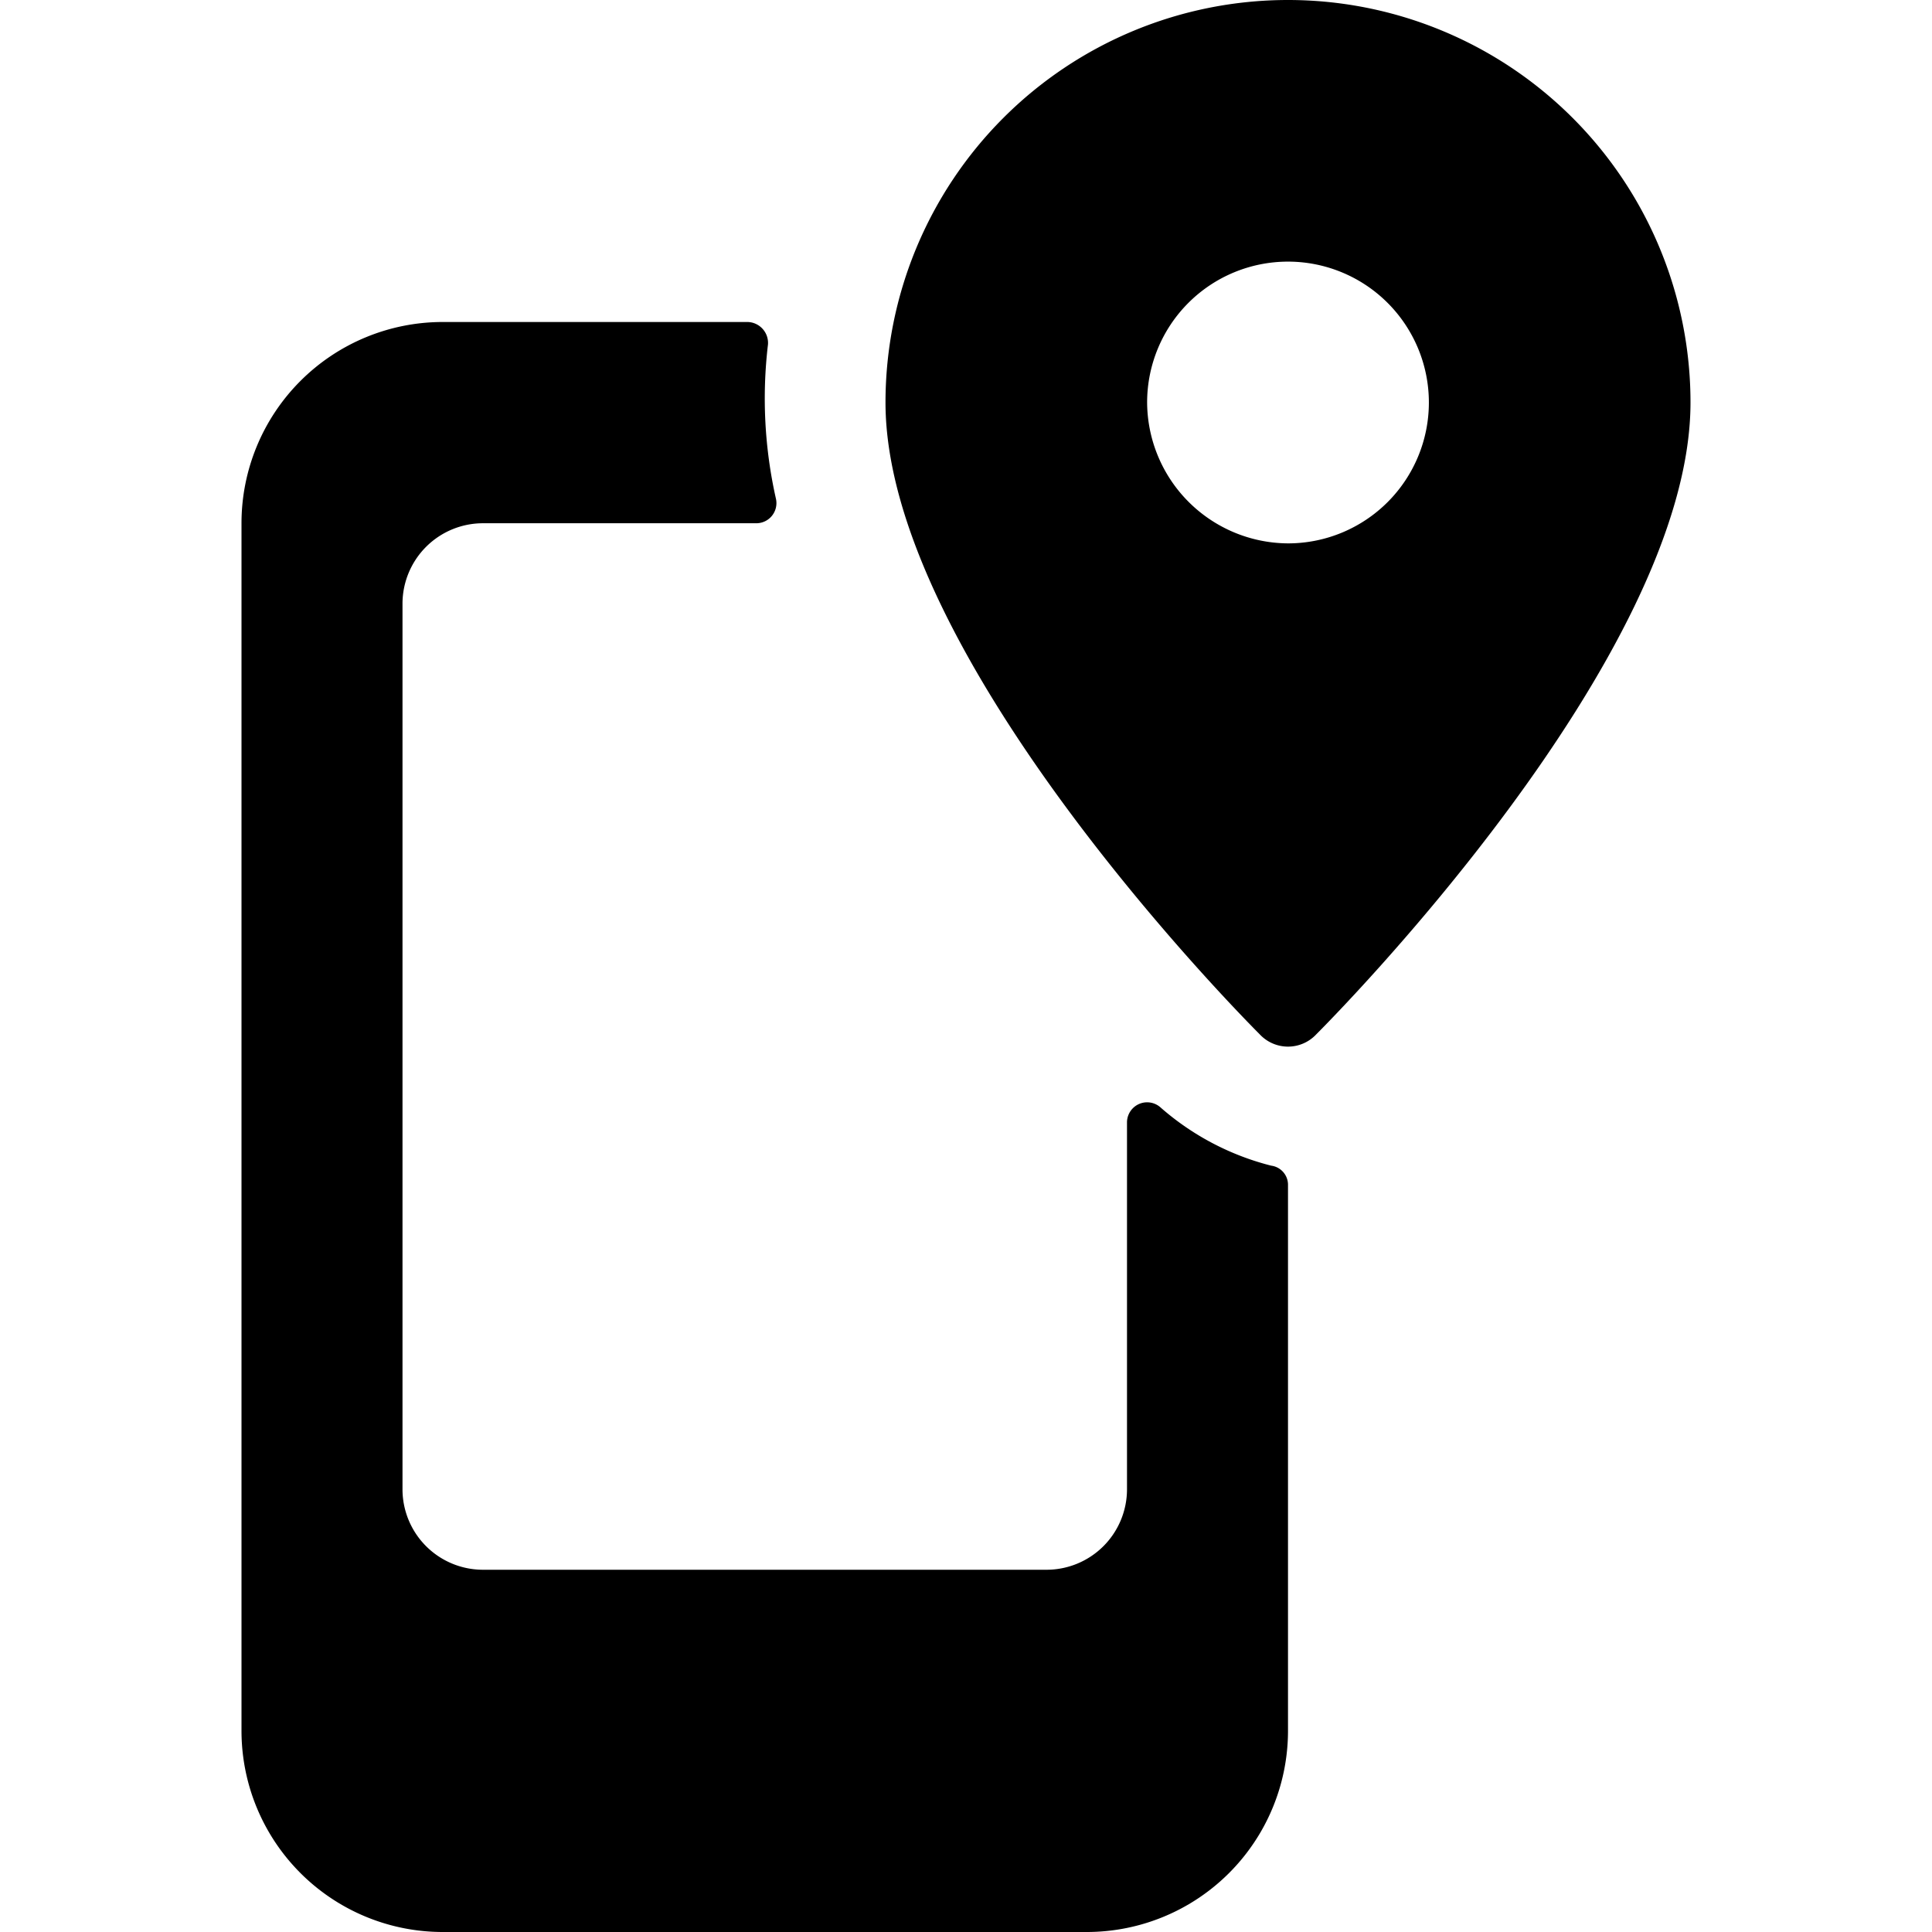
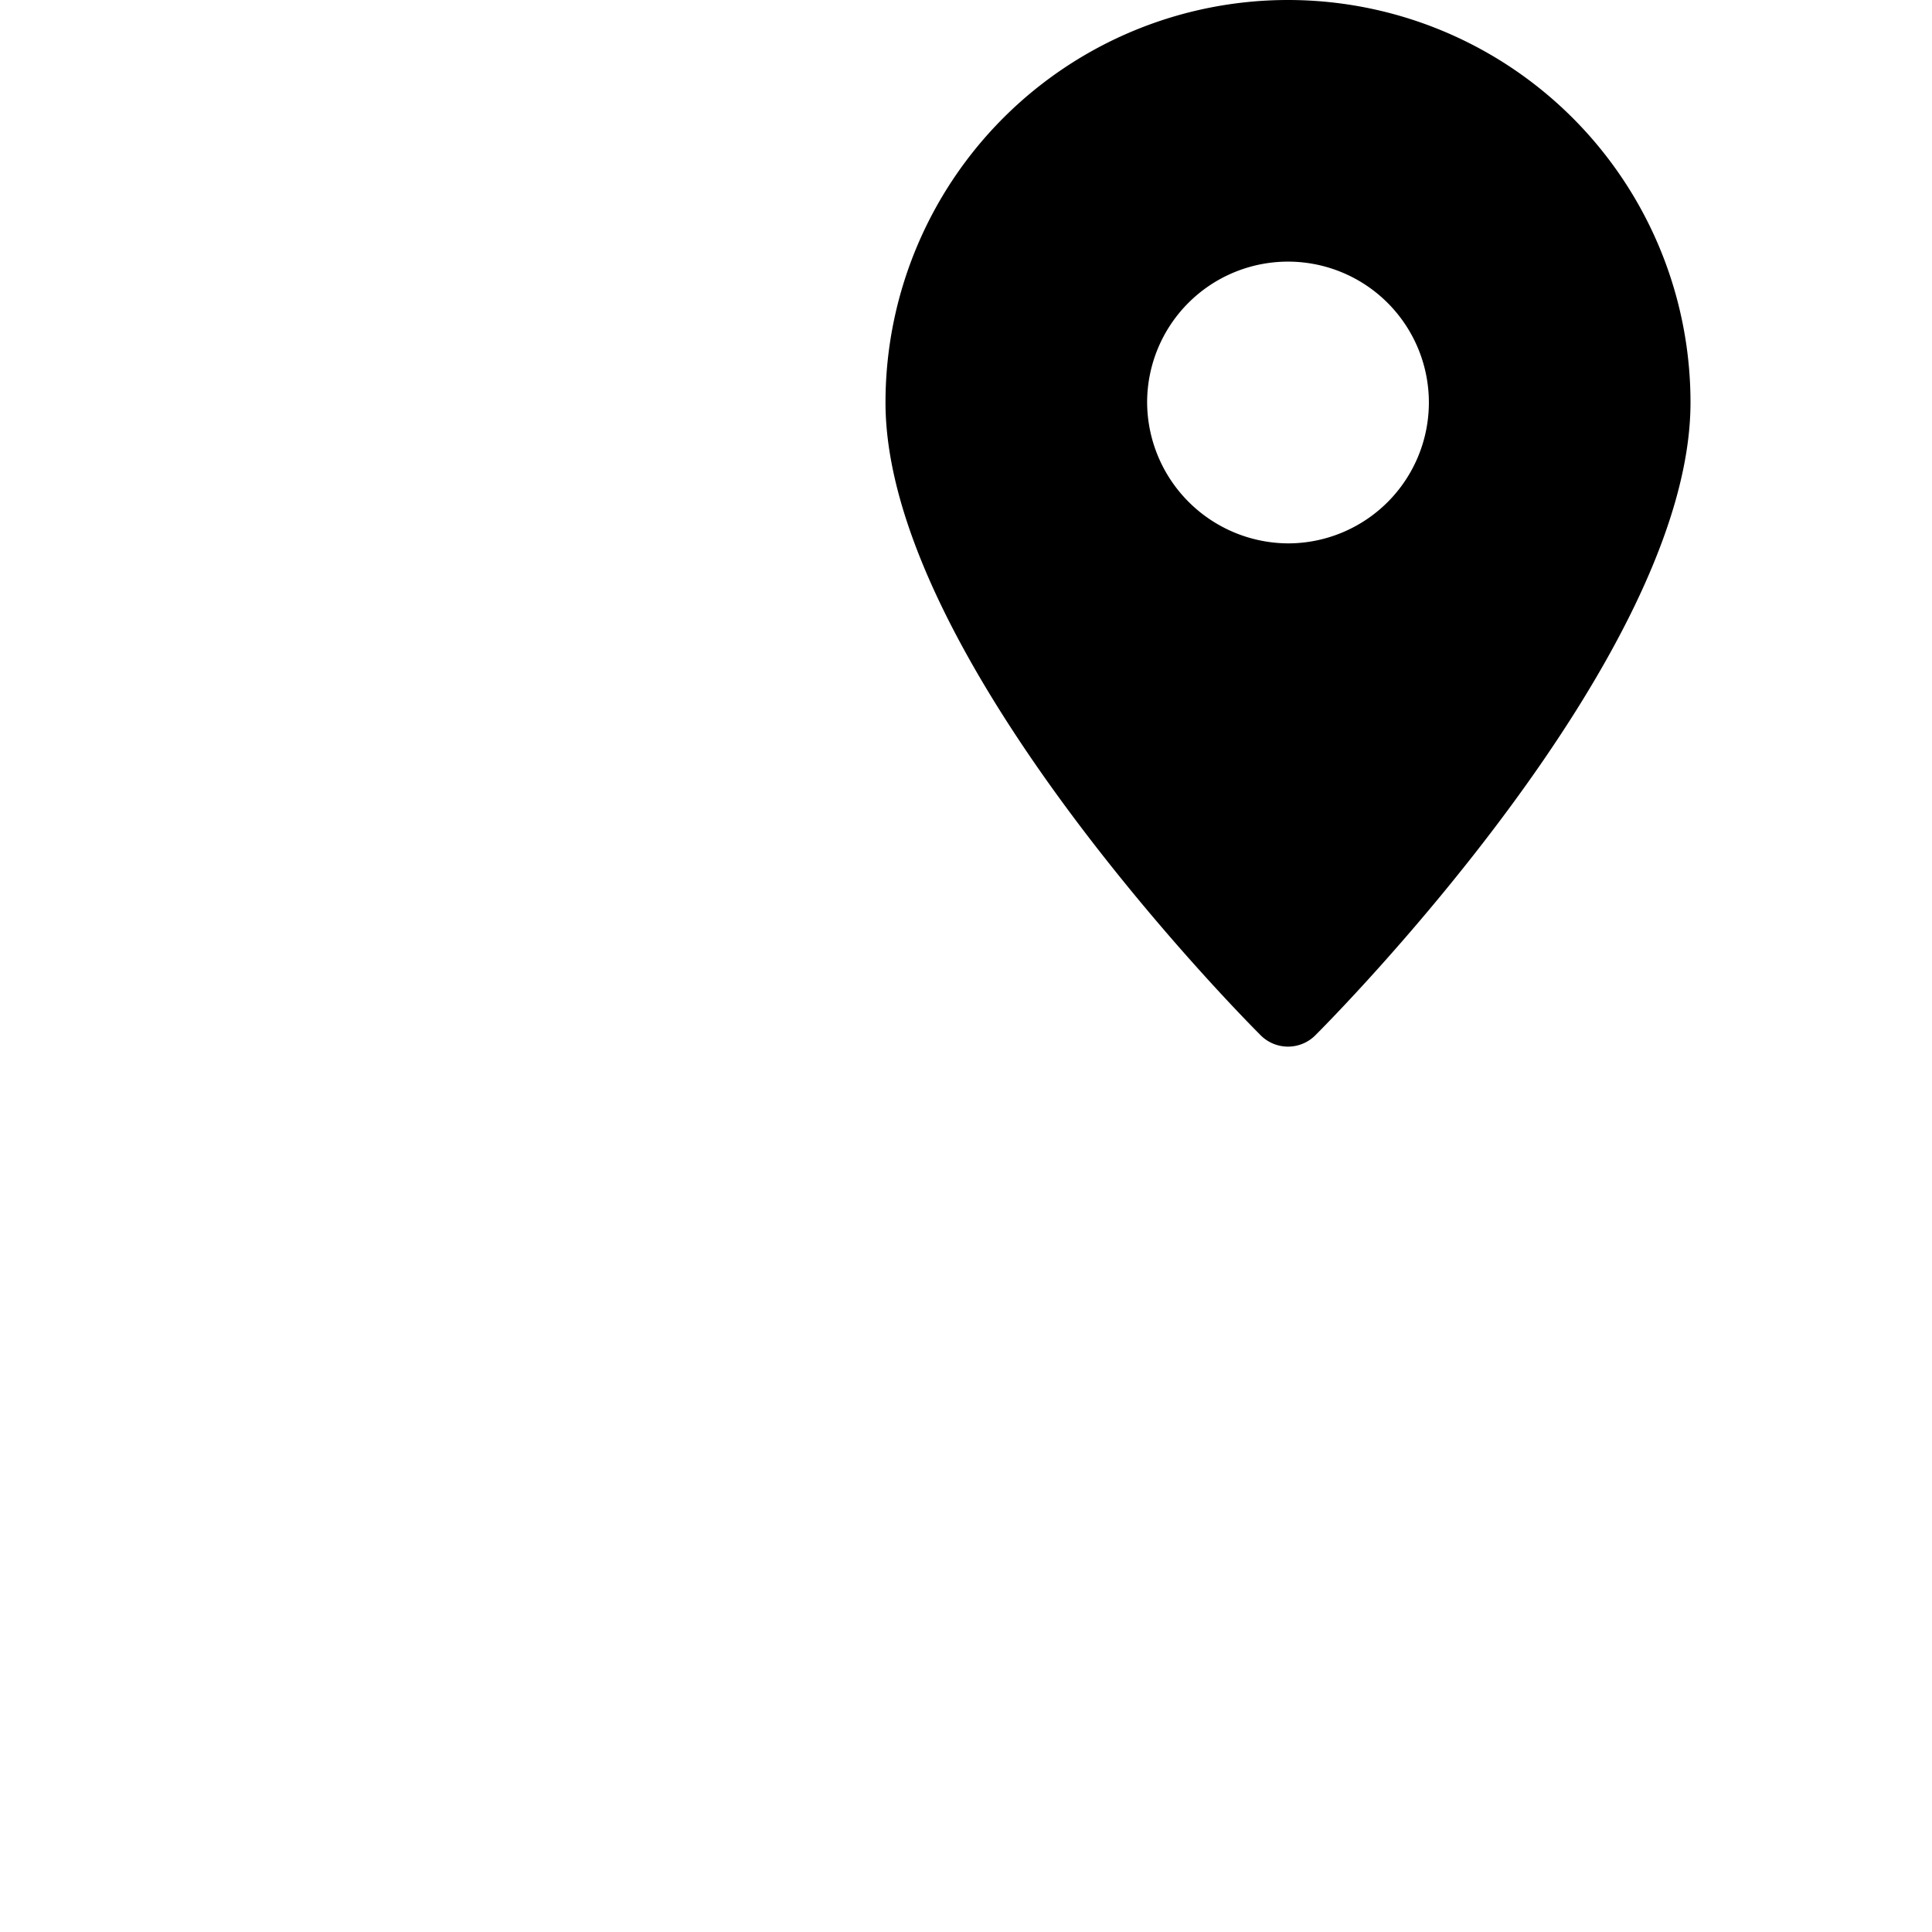
<svg xmlns="http://www.w3.org/2000/svg" viewBox="0 0 24 24">
  <g>
-     <path d="M14 13.94v4.56a1 1 0 0 1 -1 1H6a1 1 0 0 1 -1 -1v-11a1 1 0 0 1 1 -1h3.39a0.25 0.25 0 0 0 0.25 -0.3 5.67 5.67 0 0 1 -0.1 -1.92 0.26 0.26 0 0 0 -0.25 -0.28H5.5A2.5 2.5 0 0 0 3 6.5v15A2.5 2.5 0 0 0 5.5 24h8a2.5 2.5 0 0 0 2.5 -2.5v-6.79a0.24 0.24 0 0 0 -0.21 -0.23 3.32 3.32 0 0 1 -1.37 -0.72 0.25 0.25 0 0 0 -0.42 0.18Z" fill="#000000" stroke-width="1" />
    <path d="M16 0a5 5 0 0 0 -5 5c0 3.17 4.46 7.66 4.65 7.85a0.48 0.48 0 0 0 0.7 0C16.54 12.66 21 8.17 21 5a5 5 0 0 0 -5 -5Zm-1.75 5A1.75 1.75 0 1 1 16 6.75 1.76 1.76 0 0 1 14.25 5Z" fill="#000000" stroke-width="1" />
  </g>
</svg>